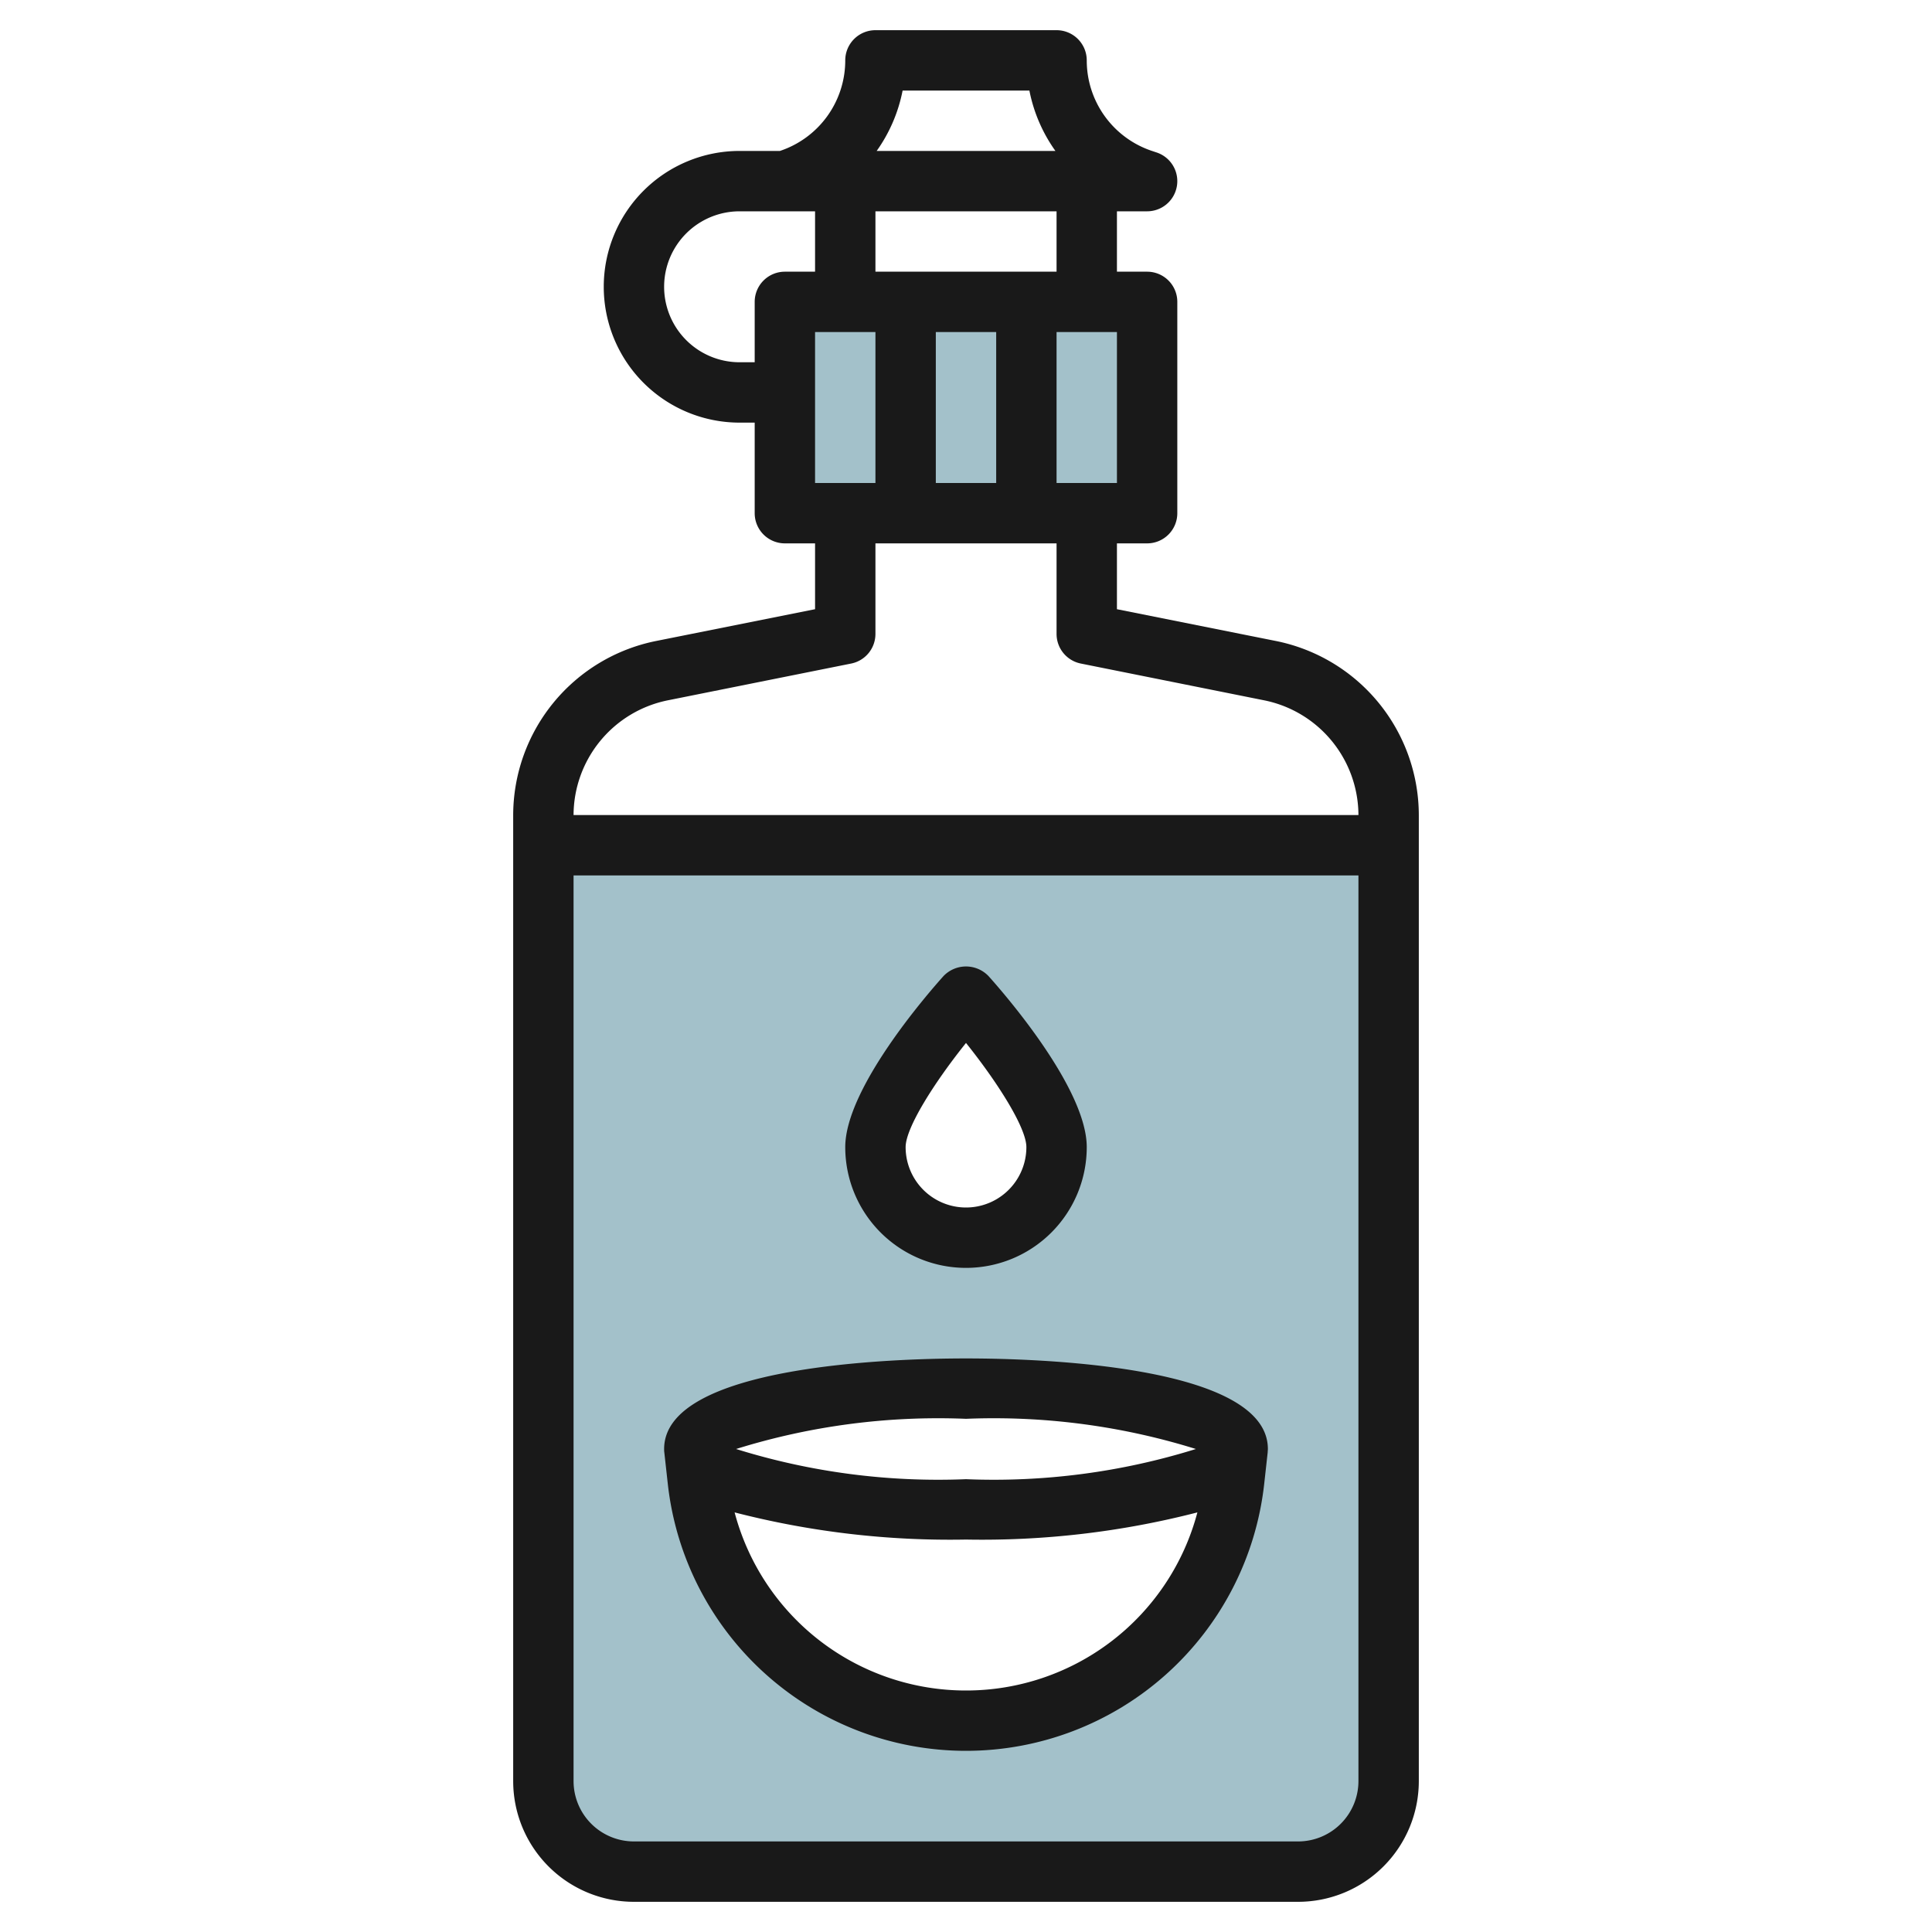
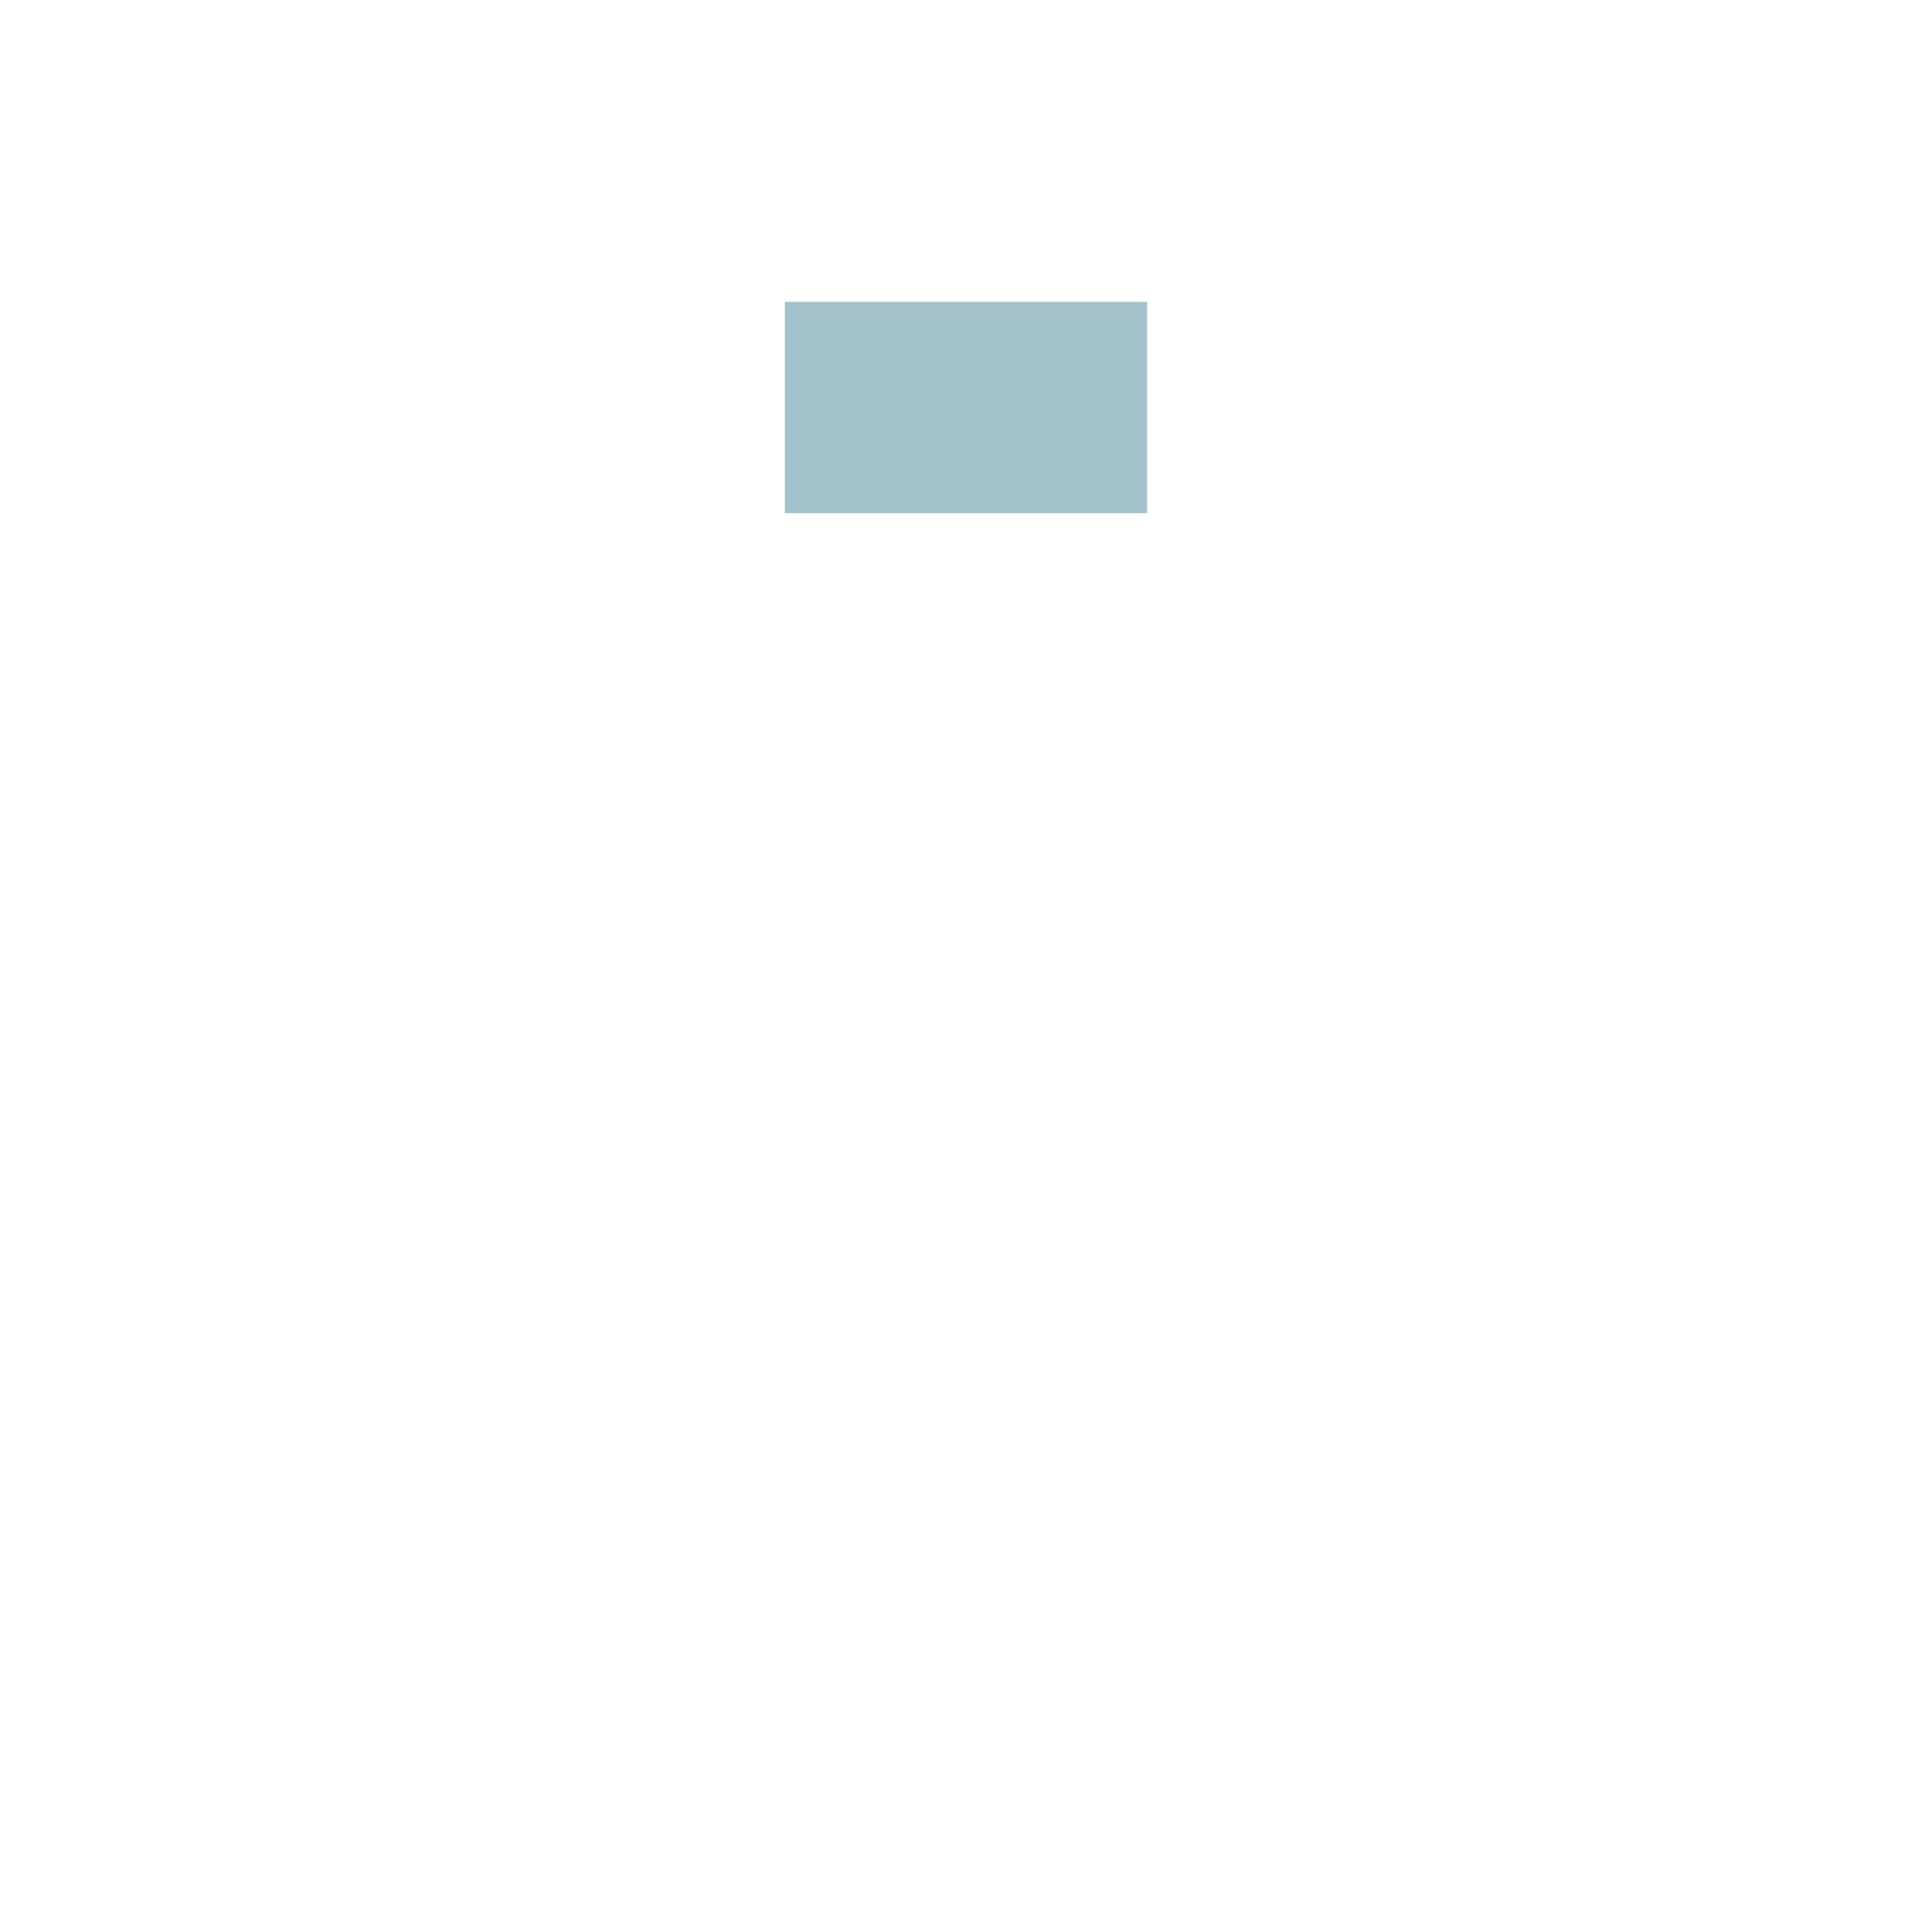
<svg xmlns="http://www.w3.org/2000/svg" height="512" viewBox="0 0 64 64" width="512">
  <g id="Layer_32" data-name="Layer 32">
    <path d="m26 10h12v7h-12z" fill="#a3c1ca" />
-     <path d="m18 28v31a3 3 0 0 0 3 3h22a3 3 0 0 0 3-3v-31zm14 5s3 3.343 3 5a3 3 0 0 1 -6 0c0-1.657 3-5 3-5zm8.883 16.049a8.938 8.938 0 0 1 -17.766 0l-.117-1.049c0-1.1 4.029-2 9-2s9 .9 9 2z" fill="#a3c1ca" />
    <g fill="#191919">
-       <path d="m42.274 21.235-5.274-1.054v-2.181h1a1 1 0 0 0 1-1v-7a1 1 0 0 0 -1-1h-1v-2h1a1 1 0 0 0 .318-1.948l-.156-.052a3.16 3.16 0 0 1 -2.162-3 1 1 0 0 0 -1-1h-6a1 1 0 0 0 -1 1 3.159 3.159 0 0 1 -2.164 3h-1.336a4.5 4.5 0 0 0 0 9h.5v3a1 1 0 0 0 1 1h1v2.181l-5.274 1.054a5.894 5.894 0 0 0 -4.726 5.765v32a4 4 0 0 0 4 4h22a4 4 0 0 0 4-4v-32a5.894 5.894 0 0 0 -4.726-5.765zm-13.274-10.235v5h-2v-5zm2 0h2v5h-2zm6 5h-2v-5h2zm-7.1-13h4.2a5.144 5.144 0 0 0 .862 2h-5.921a5.144 5.144 0 0 0 .859-2zm5.1 4v2h-6v-2zm-10 3v2h-.5a2.5 2.5 0 0 1 0-5h2.5v2h-1a1 1 0 0 0 -1 1zm18 51h-22a2 2 0 0 1 -2-2v-30h26v30a2 2 0 0 1 -2 2zm-24-34a3.891 3.891 0 0 1 3.118-3.8l6.082-1.22a1 1 0 0 0 .8-.98v-3h6v3a1 1 0 0 0 .8.98l6.082 1.22a3.891 3.891 0 0 1 3.118 3.8z" />
-       <path d="m32 45c-2.346 0-10 .217-10 3 0 .038 0 .073.006.11l.116 1.049a9.939 9.939 0 0 0 19.756 0l.116-1.049c0-.037.006-.072.006-.11 0-2.783-7.654-3-10-3zm0 2a22.492 22.492 0 0 1 7.616 1 22.492 22.492 0 0 1 -7.616 1 22.492 22.492 0 0 1 -7.616-1 22.492 22.492 0 0 1 7.616-1zm0 9a7.924 7.924 0 0 1 -7.665-5.9 28.557 28.557 0 0 0 7.665.9 28.557 28.557 0 0 0 7.665-.9 7.924 7.924 0 0 1 -7.665 5.9z" />
-       <path d="m32 42a4 4 0 0 0 4-4c0-1.94-2.712-5.062-3.256-5.668a1.033 1.033 0 0 0 -1.488 0c-.544.606-3.256 3.728-3.256 5.668a4 4 0 0 0 4 4zm0-7.451c1.061 1.325 2 2.814 2 3.451a2 2 0 0 1 -4 0c0-.637.939-2.126 2-3.451z" />
-     </g>
+       </g>
  </g>
</svg>